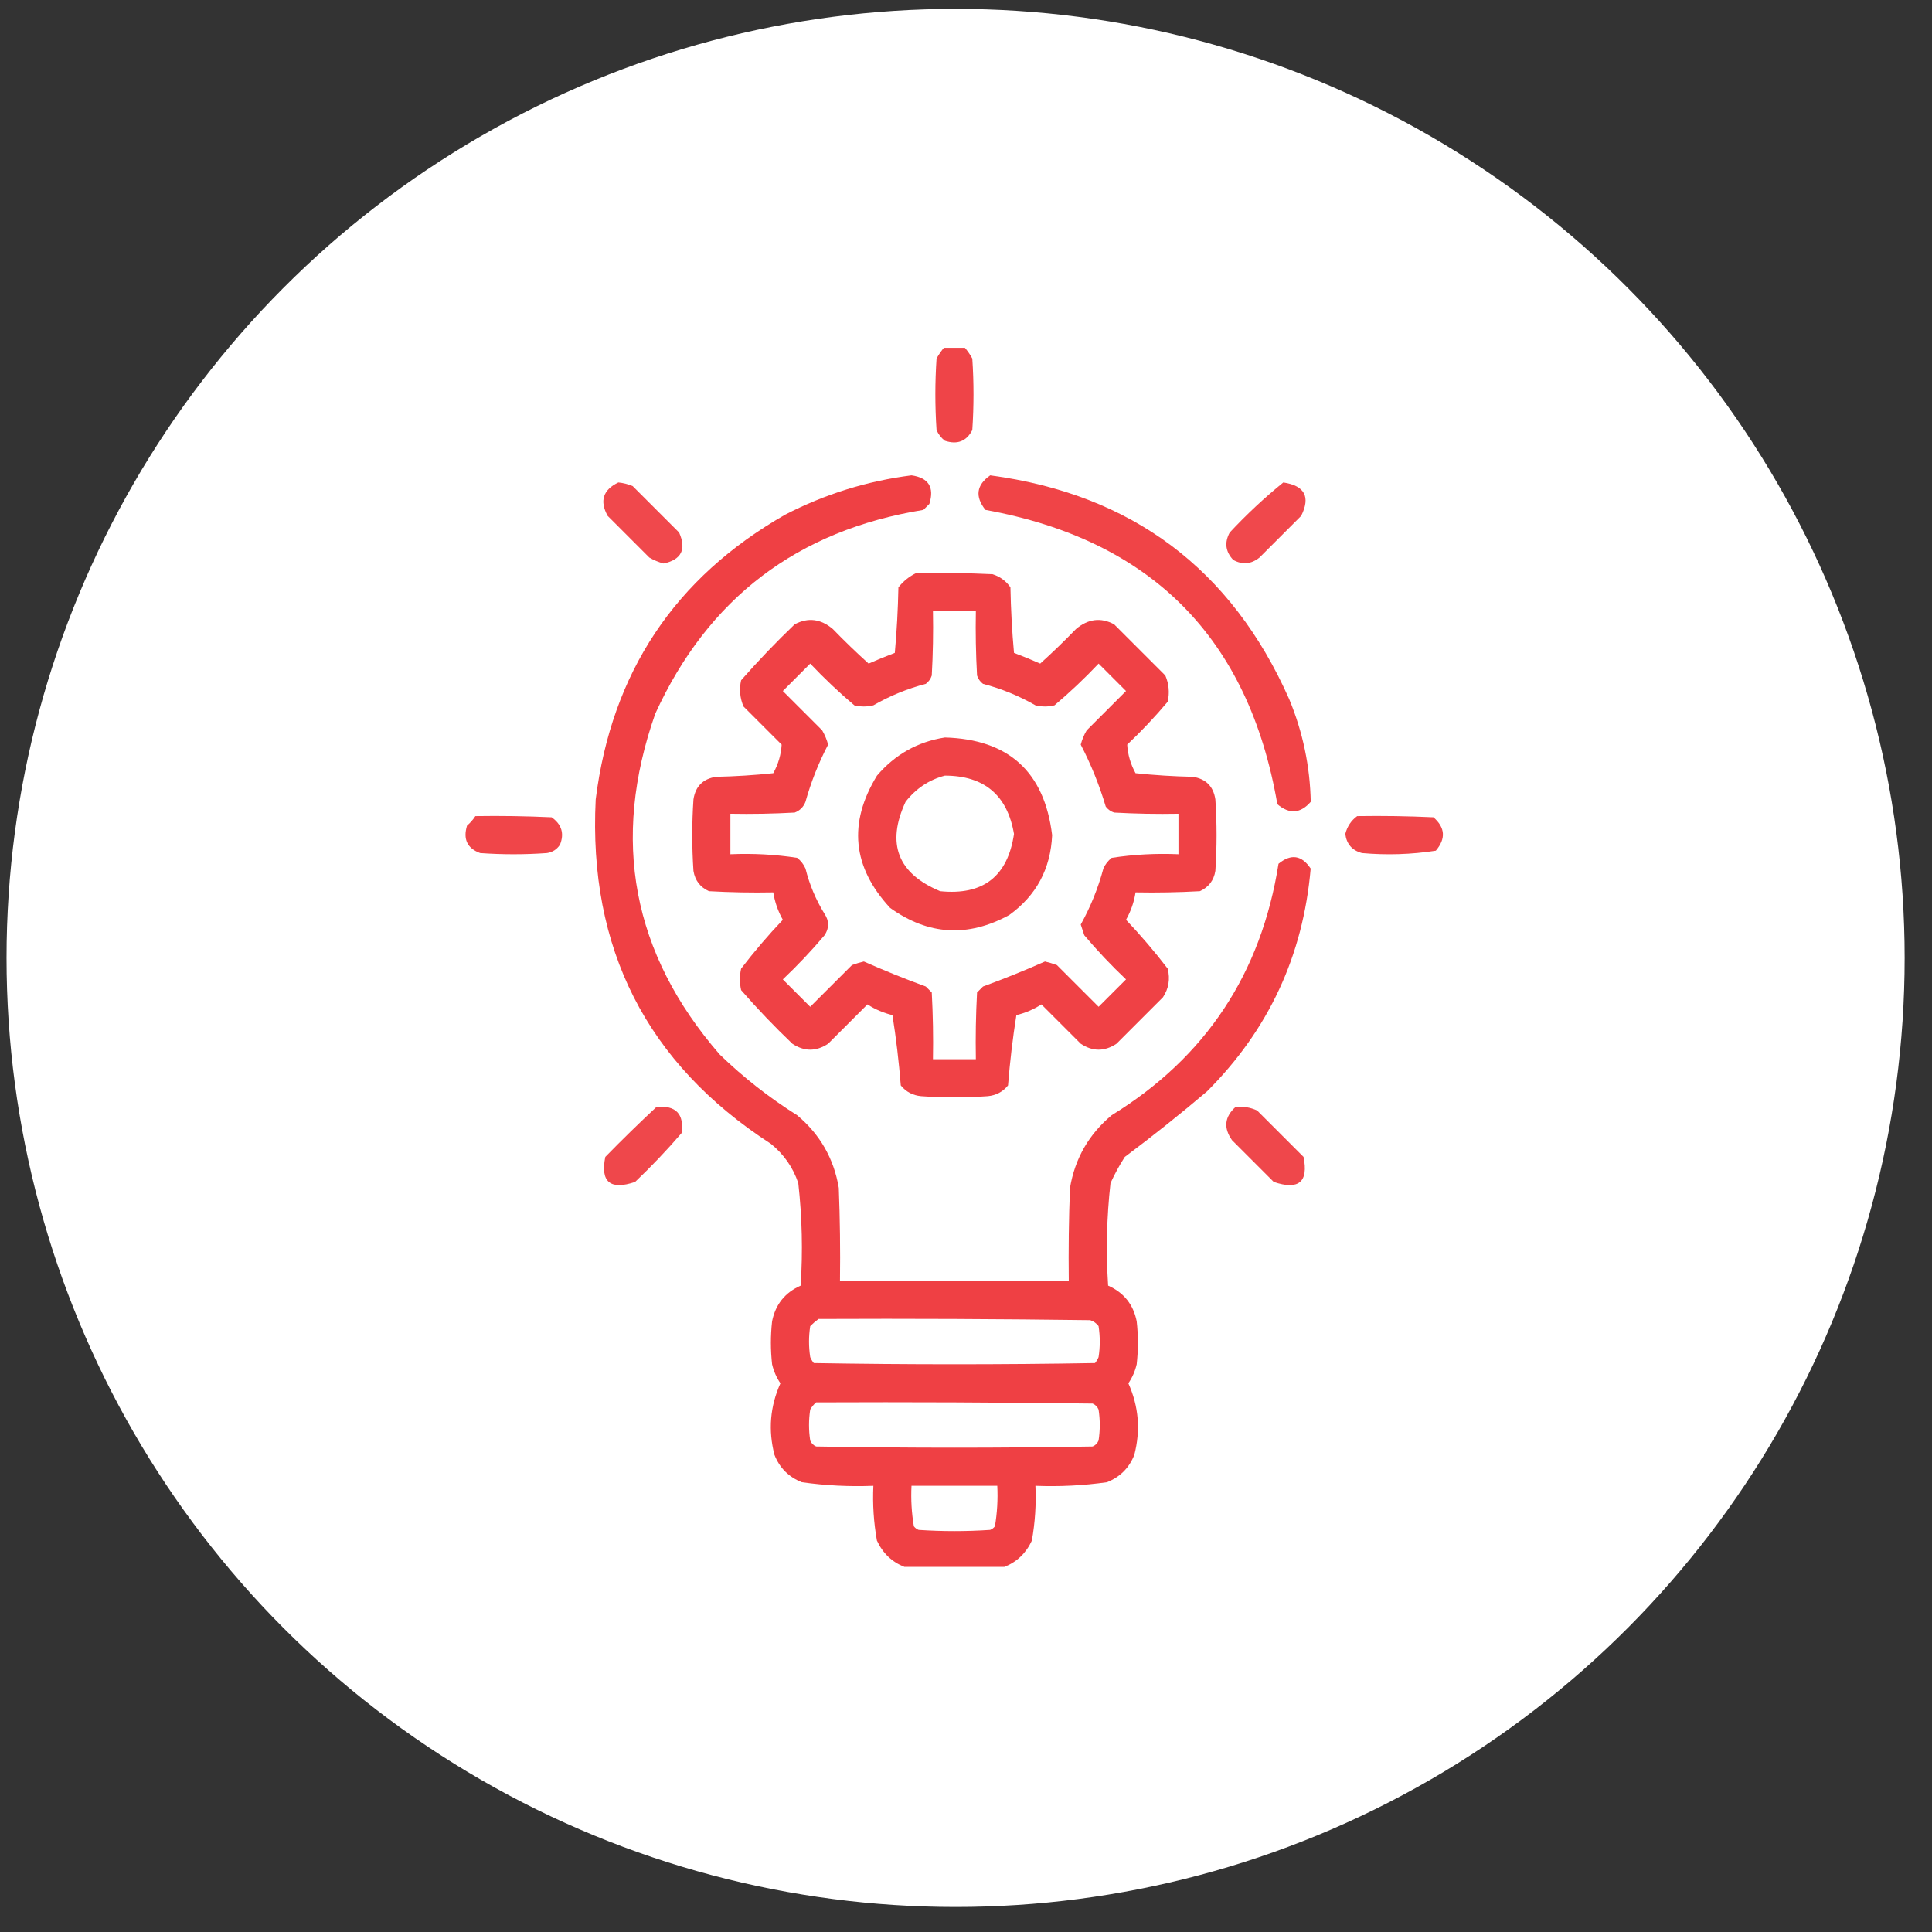
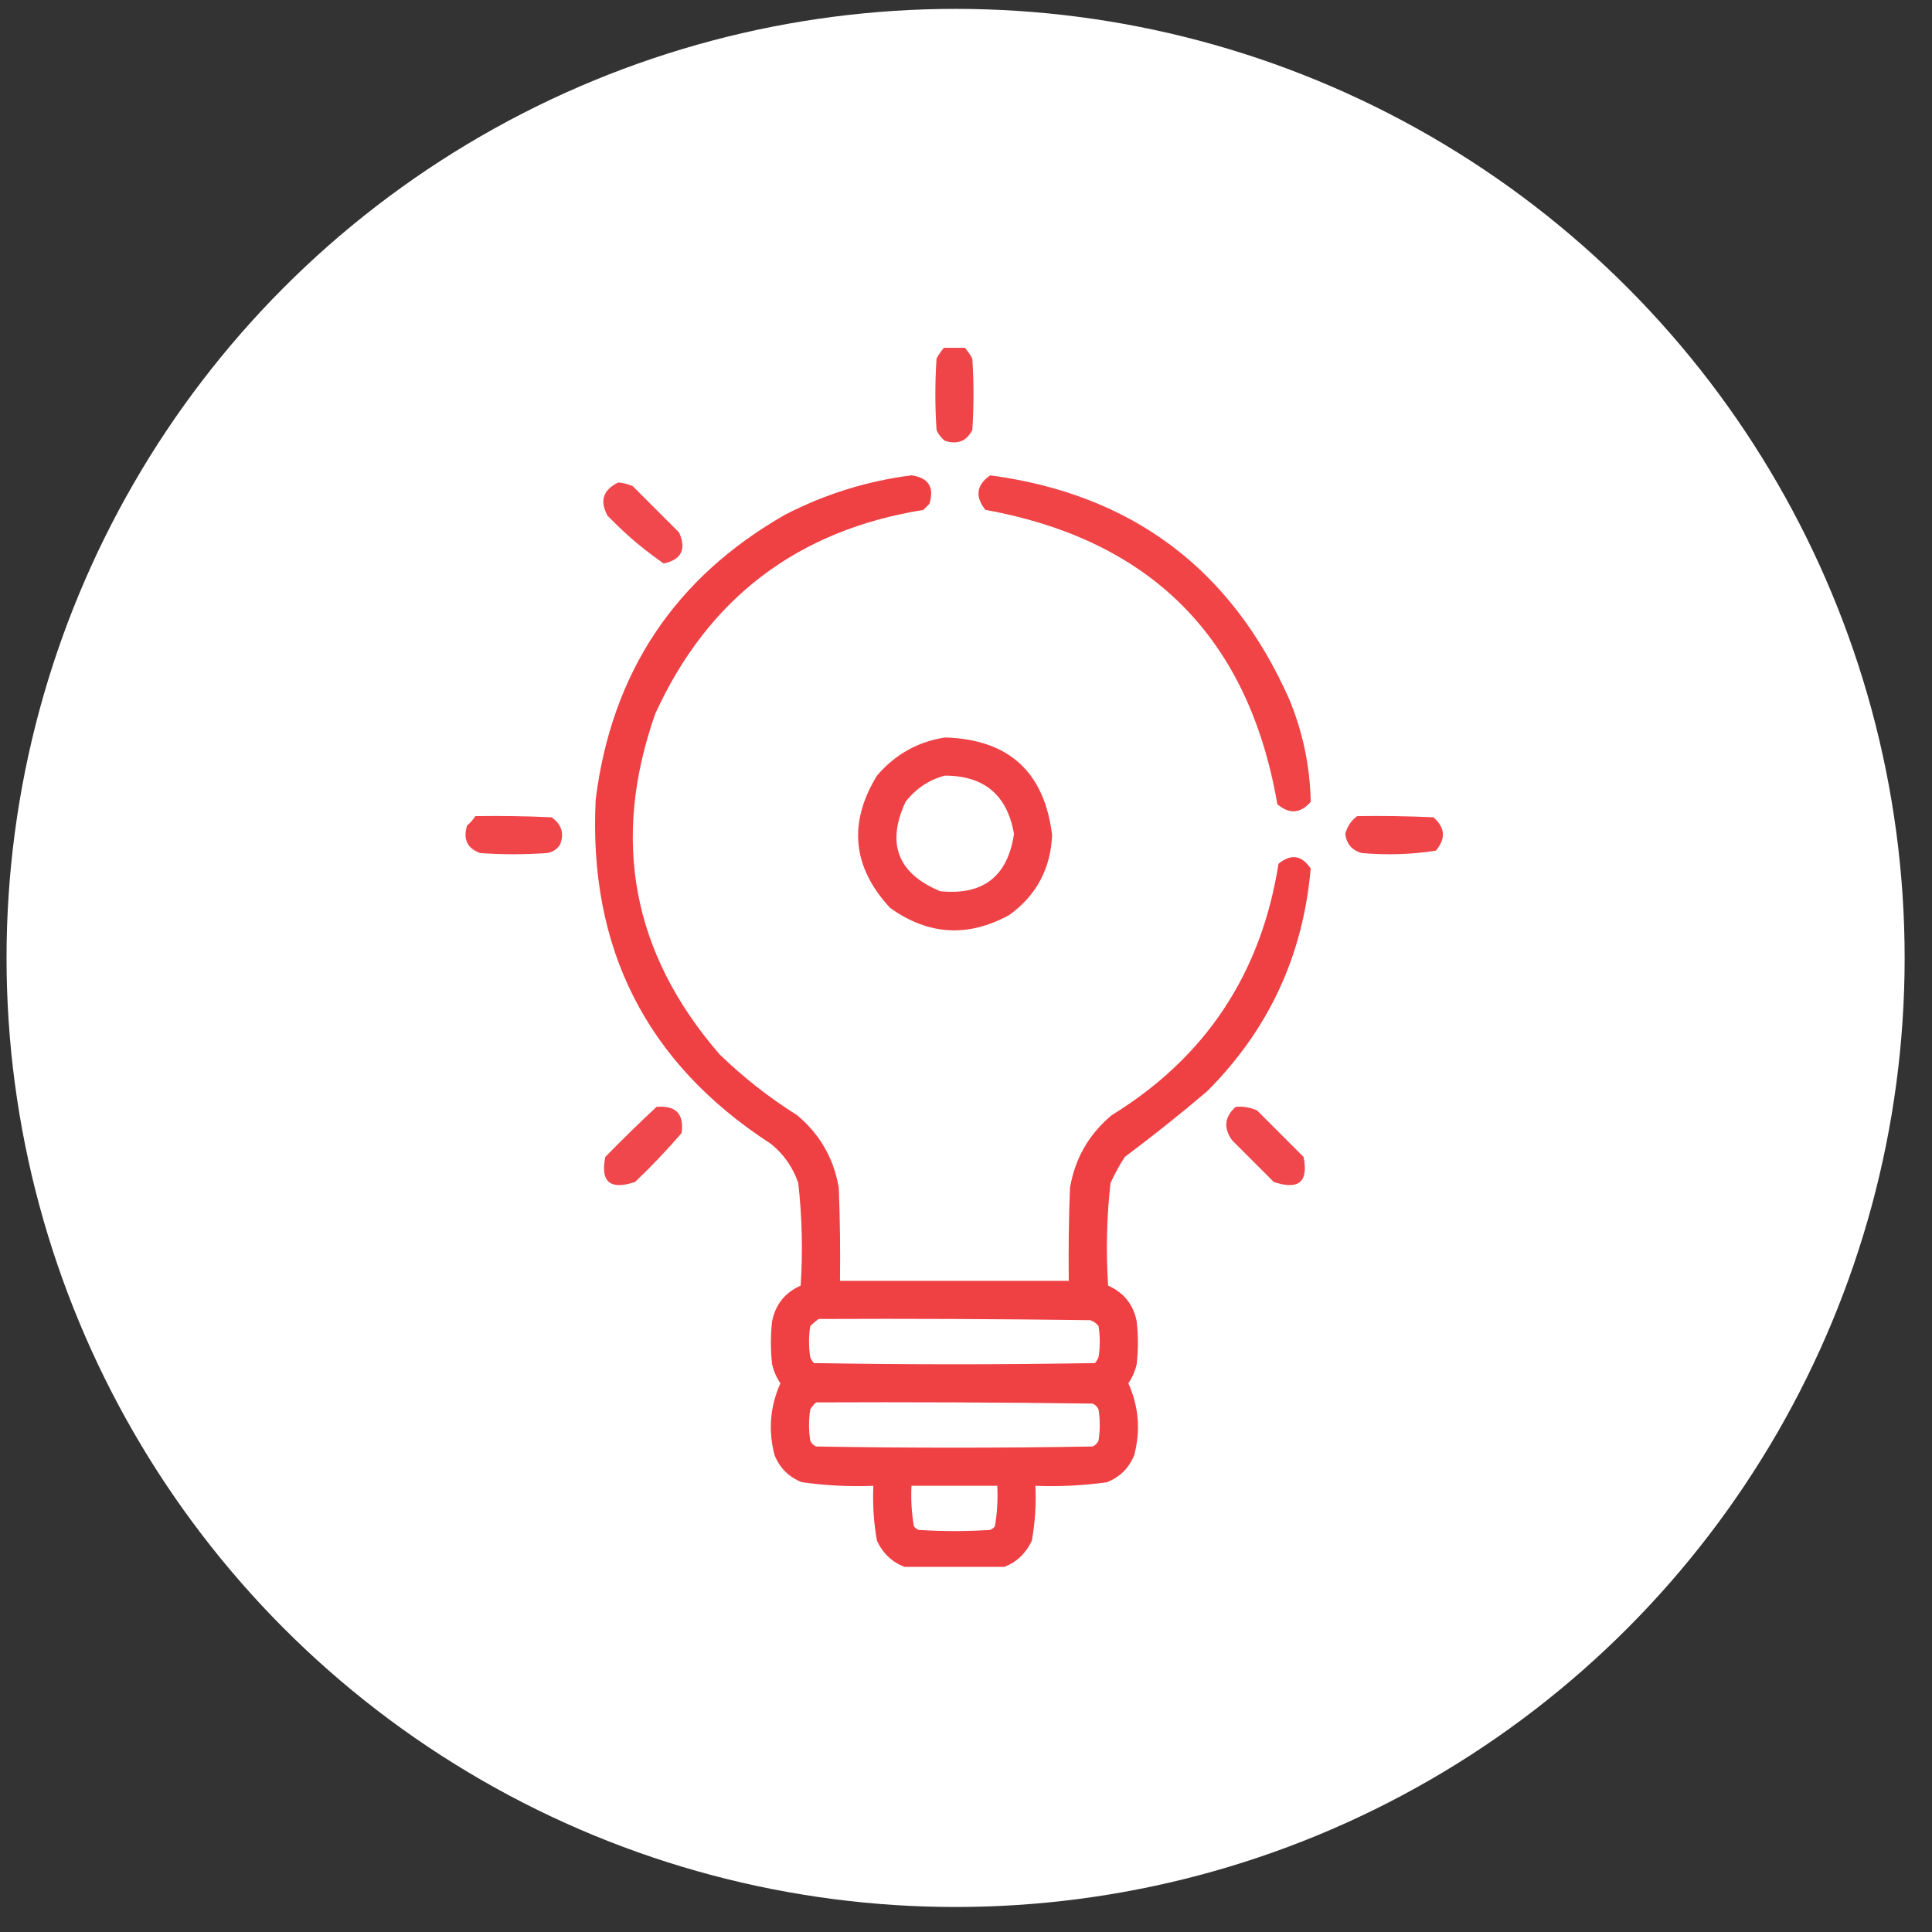
<svg xmlns="http://www.w3.org/2000/svg" width="57" height="57" viewBox="0 0 57 57" fill="none">
  <rect x="0" y="0" width="57" height="57" fill="#333333" stroke="none" />
  <circle cx="28.193" cy="28.262" r="28" fill="white" />
  <g clip-path="url(#clip0_2396_334)">
    <path opacity="0.915" fill-rule="evenodd" clip-rule="evenodd" d="M27.877 10.227C28.064 10.227 28.252 10.227 28.439 10.227C28.533 10.333 28.616 10.45 28.686 10.578C28.733 11.281 28.733 11.984 28.686 12.688C28.514 13.02 28.245 13.125 27.877 13.004C27.768 12.919 27.686 12.813 27.631 12.688C27.584 11.984 27.584 11.281 27.631 10.578C27.701 10.45 27.783 10.333 27.877 10.227Z" fill="#EE3438" />
    <path opacity="0.934" fill-rule="evenodd" clip-rule="evenodd" d="M29.634 46.227C28.65 46.227 27.665 46.227 26.681 46.227C26.313 46.082 26.044 45.824 25.872 45.453C25.777 44.919 25.742 44.38 25.767 43.836C25.059 43.864 24.356 43.829 23.657 43.73C23.271 43.578 23.001 43.309 22.849 42.922C22.661 42.194 22.72 41.491 23.025 40.812C22.909 40.642 22.827 40.455 22.779 40.25C22.732 39.828 22.732 39.406 22.779 38.984C22.877 38.488 23.158 38.136 23.622 37.93C23.688 36.918 23.664 35.91 23.552 34.906C23.396 34.442 23.126 34.055 22.743 33.746C19.077 31.372 17.355 27.985 17.575 23.586C18.045 19.844 19.908 17.043 23.165 15.184C24.339 14.578 25.581 14.191 26.892 14.024C27.396 14.095 27.572 14.376 27.419 14.867C27.361 14.926 27.302 14.984 27.243 15.043C23.526 15.645 20.89 17.649 19.333 21.055C18.021 24.783 18.654 28.135 21.232 31.109C21.933 31.788 22.695 32.385 23.517 32.902C24.19 33.464 24.601 34.179 24.747 35.047C24.782 35.961 24.794 36.875 24.782 37.789C27.032 37.789 29.282 37.789 31.532 37.789C31.521 36.875 31.532 35.961 31.568 35.047C31.714 34.179 32.125 33.464 32.798 32.902C35.568 31.198 37.209 28.725 37.72 25.484C38.089 25.182 38.405 25.229 38.669 25.625C38.447 28.192 37.427 30.384 35.611 32.199C34.821 32.869 34.013 33.514 33.185 34.133C33.026 34.379 32.886 34.637 32.763 34.906C32.651 35.91 32.627 36.918 32.693 37.93C33.157 38.136 33.438 38.488 33.536 38.984C33.583 39.406 33.583 39.828 33.536 40.25C33.488 40.455 33.406 40.642 33.29 40.812C33.595 41.491 33.654 42.194 33.466 42.922C33.314 43.309 33.044 43.578 32.657 43.73C31.959 43.829 31.256 43.864 30.548 43.836C30.573 44.38 30.538 44.919 30.443 45.453C30.271 45.824 30.002 46.082 29.634 46.227ZM24.15 38.914C26.822 38.902 29.494 38.914 32.165 38.949C32.266 38.982 32.348 39.041 32.411 39.125C32.458 39.43 32.458 39.734 32.411 40.039C32.385 40.103 32.35 40.162 32.306 40.215C29.54 40.262 26.775 40.262 24.009 40.215C23.965 40.162 23.93 40.103 23.904 40.039C23.857 39.734 23.857 39.43 23.904 39.125C23.984 39.045 24.066 38.975 24.15 38.914ZM24.079 41.375C26.798 41.363 29.517 41.375 32.236 41.41C32.318 41.445 32.376 41.504 32.411 41.586C32.458 41.891 32.458 42.195 32.411 42.5C32.376 42.582 32.318 42.641 32.236 42.676C29.517 42.723 26.798 42.723 24.079 42.676C23.997 42.641 23.939 42.582 23.904 42.5C23.857 42.195 23.857 41.891 23.904 41.586C23.953 41.502 24.011 41.432 24.079 41.375ZM26.892 43.836C27.736 43.836 28.579 43.836 29.423 43.836C29.443 44.239 29.42 44.637 29.353 45.031C29.316 45.08 29.269 45.115 29.212 45.137C28.509 45.184 27.806 45.184 27.103 45.137C27.046 45.115 26.999 45.08 26.962 45.031C26.895 44.637 26.872 44.239 26.892 43.836Z" fill="#EE3438" />
    <path opacity="0.921" fill-rule="evenodd" clip-rule="evenodd" d="M29.214 14.024C33.392 14.581 36.333 16.784 38.038 20.633C38.439 21.604 38.65 22.612 38.671 23.656C38.368 24.004 38.04 24.027 37.686 23.727C36.84 18.825 33.968 15.931 29.073 15.043C28.76 14.649 28.807 14.309 29.214 14.024Z" fill="#EE3438" />
-     <path opacity="0.898" fill-rule="evenodd" clip-rule="evenodd" d="M18.243 14.234C18.389 14.248 18.529 14.283 18.665 14.34C19.122 14.797 19.579 15.254 20.036 15.711C20.257 16.207 20.105 16.512 19.579 16.625C19.431 16.586 19.29 16.527 19.157 16.449C18.747 16.039 18.337 15.629 17.927 15.219C17.685 14.779 17.791 14.451 18.243 14.234Z" fill="#EE3438" />
-     <path opacity="0.898" fill-rule="evenodd" clip-rule="evenodd" d="M37.862 14.234C38.494 14.329 38.669 14.658 38.389 15.219C37.979 15.629 37.569 16.039 37.159 16.449C36.915 16.645 36.657 16.669 36.385 16.52C36.155 16.277 36.12 16.007 36.28 15.711C36.78 15.175 37.307 14.683 37.862 14.234Z" fill="#EE3438" />
-     <path opacity="0.932" fill-rule="evenodd" clip-rule="evenodd" d="M27.033 16.906C27.784 16.895 28.534 16.906 29.283 16.941C29.503 17.01 29.679 17.139 29.811 17.328C29.823 17.978 29.858 18.623 29.916 19.262C30.177 19.36 30.434 19.466 30.689 19.578C31.052 19.251 31.403 18.911 31.744 18.559C32.101 18.257 32.476 18.21 32.869 18.418C33.373 18.922 33.877 19.426 34.381 19.93C34.487 20.178 34.51 20.436 34.451 20.703C34.078 21.146 33.68 21.568 33.256 21.969C33.273 22.262 33.355 22.544 33.502 22.812C34.063 22.871 34.626 22.906 35.19 22.918C35.576 22.977 35.799 23.199 35.857 23.586C35.904 24.289 35.904 24.992 35.857 25.695C35.81 25.977 35.658 26.176 35.4 26.293C34.768 26.328 34.135 26.34 33.502 26.328C33.458 26.614 33.364 26.883 33.221 27.137C33.656 27.596 34.066 28.076 34.451 28.578C34.527 28.885 34.48 29.166 34.311 29.422C33.853 29.879 33.397 30.336 32.94 30.793C32.588 31.027 32.236 31.027 31.885 30.793C31.498 30.406 31.111 30.02 30.725 29.633C30.497 29.779 30.251 29.885 29.986 29.949C29.878 30.629 29.796 31.321 29.74 32.023C29.586 32.212 29.387 32.317 29.143 32.34C28.486 32.387 27.83 32.387 27.174 32.34C26.93 32.317 26.73 32.212 26.576 32.023C26.52 31.321 26.438 30.629 26.33 29.949C26.066 29.885 25.819 29.779 25.592 29.633C25.205 30.02 24.818 30.406 24.432 30.793C24.08 31.027 23.729 31.027 23.377 30.793C22.847 30.287 22.343 29.76 21.865 29.211C21.818 29 21.818 28.789 21.865 28.578C22.25 28.076 22.66 27.596 23.096 27.137C22.953 26.883 22.859 26.614 22.814 26.328C22.181 26.34 21.548 26.328 20.916 26.293C20.658 26.176 20.506 25.977 20.459 25.695C20.412 24.992 20.412 24.289 20.459 23.586C20.518 23.199 20.74 22.977 21.127 22.918C21.691 22.906 22.253 22.871 22.814 22.812C22.962 22.544 23.044 22.262 23.061 21.969C22.686 21.594 22.311 21.219 21.936 20.844C21.83 20.595 21.806 20.337 21.865 20.07C22.367 19.498 22.894 18.947 23.447 18.418C23.841 18.21 24.216 18.257 24.572 18.559C24.913 18.911 25.265 19.251 25.627 19.578C25.882 19.466 26.14 19.36 26.4 19.262C26.458 18.623 26.493 17.978 26.506 17.328C26.654 17.144 26.83 17.003 27.033 16.906ZM27.525 18.031C27.947 18.031 28.369 18.031 28.791 18.031C28.779 18.665 28.791 19.297 28.826 19.93C28.859 20.03 28.918 20.112 29.002 20.176C29.546 20.318 30.061 20.529 30.549 20.809C30.736 20.855 30.924 20.855 31.111 20.809C31.566 20.424 32 20.014 32.412 19.578C32.682 19.848 32.951 20.117 33.221 20.387C32.834 20.773 32.447 21.16 32.061 21.547C31.982 21.68 31.924 21.82 31.885 21.969C32.189 22.555 32.435 23.164 32.623 23.797C32.687 23.881 32.769 23.94 32.869 23.973C33.502 24.008 34.134 24.02 34.768 24.008C34.768 24.406 34.768 24.805 34.768 25.203C34.106 25.174 33.449 25.209 32.799 25.309C32.69 25.394 32.608 25.499 32.553 25.625C32.397 26.206 32.174 26.757 31.885 27.277C31.92 27.383 31.955 27.488 31.99 27.594C32.375 28.049 32.785 28.482 33.221 28.895C32.951 29.164 32.682 29.434 32.412 29.703C32.002 29.293 31.592 28.883 31.182 28.473C31.067 28.43 30.949 28.395 30.83 28.367C30.229 28.633 29.62 28.879 29.002 29.105C28.943 29.164 28.885 29.223 28.826 29.281C28.791 29.937 28.779 30.593 28.791 31.25C28.369 31.25 27.947 31.25 27.525 31.25C27.537 30.593 27.525 29.937 27.49 29.281C27.432 29.223 27.373 29.164 27.314 29.105C26.697 28.879 26.087 28.633 25.486 28.367C25.367 28.395 25.25 28.43 25.135 28.473C24.725 28.883 24.314 29.293 23.904 29.703C23.635 29.434 23.365 29.164 23.096 28.895C23.532 28.482 23.942 28.049 24.326 27.594C24.467 27.383 24.467 27.172 24.326 26.961C24.071 26.547 23.883 26.101 23.764 25.625C23.709 25.499 23.627 25.394 23.518 25.309C22.867 25.209 22.211 25.174 21.549 25.203C21.549 24.805 21.549 24.406 21.549 24.008C22.182 24.02 22.815 24.008 23.447 23.973C23.6 23.914 23.705 23.809 23.764 23.656C23.928 23.07 24.15 22.508 24.432 21.969C24.393 21.82 24.334 21.68 24.256 21.547C23.869 21.16 23.482 20.773 23.096 20.387C23.365 20.117 23.635 19.848 23.904 19.578C24.317 20.014 24.75 20.424 25.205 20.809C25.393 20.855 25.58 20.855 25.768 20.809C26.255 20.529 26.77 20.318 27.314 20.176C27.399 20.112 27.458 20.03 27.49 19.93C27.525 19.297 27.537 18.665 27.525 18.031Z" fill="#EE3438" />
+     <path opacity="0.898" fill-rule="evenodd" clip-rule="evenodd" d="M18.243 14.234C18.389 14.248 18.529 14.283 18.665 14.34C19.122 14.797 19.579 15.254 20.036 15.711C20.257 16.207 20.105 16.512 19.579 16.625C18.747 16.039 18.337 15.629 17.927 15.219C17.685 14.779 17.791 14.451 18.243 14.234Z" fill="#EE3438" />
    <path opacity="0.928" fill-rule="evenodd" clip-rule="evenodd" d="M27.878 21.758C29.76 21.812 30.815 22.773 31.041 24.641C30.996 25.635 30.574 26.42 29.776 26.996C28.557 27.663 27.385 27.592 26.26 26.785C25.148 25.582 25.019 24.281 25.874 22.883C26.409 22.258 27.077 21.883 27.878 21.758ZM27.878 22.883C27.41 23.006 27.023 23.264 26.717 23.656C26.145 24.891 26.484 25.77 27.737 26.293C29.002 26.422 29.729 25.86 29.916 24.605C29.72 23.46 29.04 22.886 27.878 22.883Z" fill="#EE3438" />
    <path opacity="0.913" fill-rule="evenodd" clip-rule="evenodd" d="M14.025 24.078C14.775 24.066 15.525 24.078 16.275 24.113C16.572 24.324 16.654 24.593 16.521 24.922C16.428 25.062 16.3 25.144 16.134 25.168C15.478 25.215 14.822 25.215 14.166 25.168C13.786 25.029 13.657 24.759 13.779 24.359C13.876 24.275 13.958 24.181 14.025 24.078Z" fill="#EE3438" />
    <path opacity="0.912" fill-rule="evenodd" clip-rule="evenodd" d="M40.041 24.078C40.791 24.066 41.541 24.078 42.291 24.113C42.639 24.416 42.662 24.744 42.361 25.098C41.64 25.21 40.913 25.233 40.182 25.168C39.892 25.09 39.728 24.902 39.69 24.605C39.747 24.382 39.865 24.207 40.041 24.078Z" fill="#EE3438" />
    <path opacity="0.899" fill-rule="evenodd" clip-rule="evenodd" d="M19.37 32.656C19.943 32.608 20.189 32.866 20.108 33.43C19.677 33.931 19.22 34.412 18.737 34.871C18.002 35.119 17.709 34.873 17.858 34.133C18.355 33.624 18.859 33.132 19.37 32.656Z" fill="#EE3438" />
    <path opacity="0.899" fill-rule="evenodd" clip-rule="evenodd" d="M36.455 32.656C36.677 32.636 36.888 32.671 37.088 32.762C37.545 33.219 38.002 33.676 38.459 34.133C38.609 34.873 38.316 35.119 37.58 34.871C37.17 34.461 36.76 34.051 36.35 33.641C36.092 33.278 36.127 32.95 36.455 32.656Z" fill="#EE3438" />
  </g>
  <defs>
    <clipPath id="clip0_2396_334">
      <rect width="36" height="36" fill="white" transform="translate(10.193 10.262)" />
    </clipPath>
  </defs>
</svg>